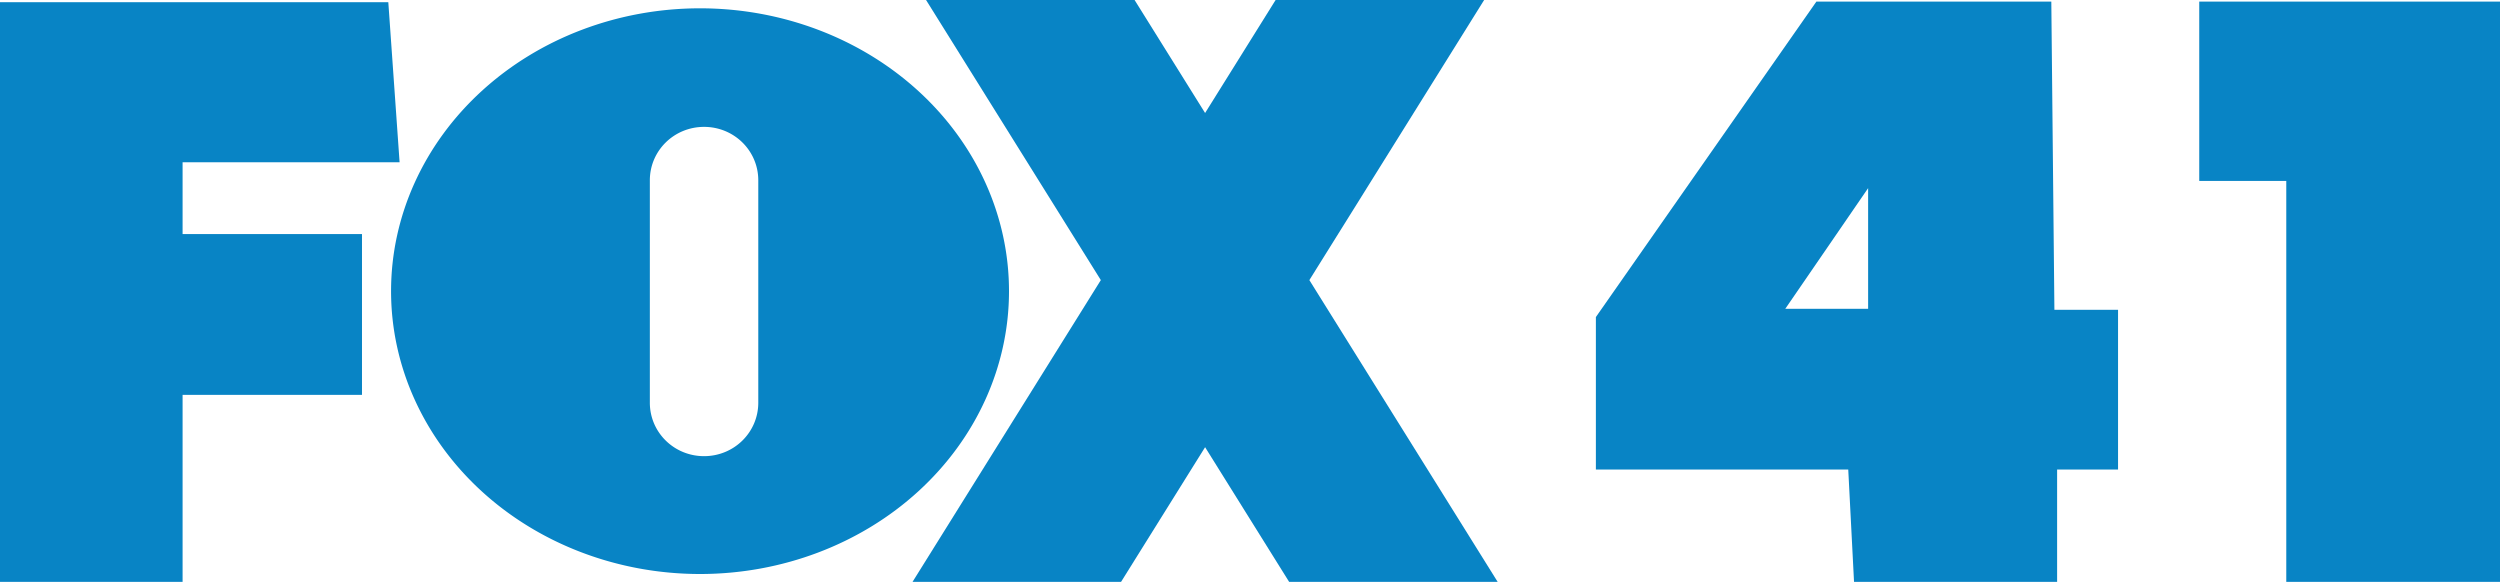
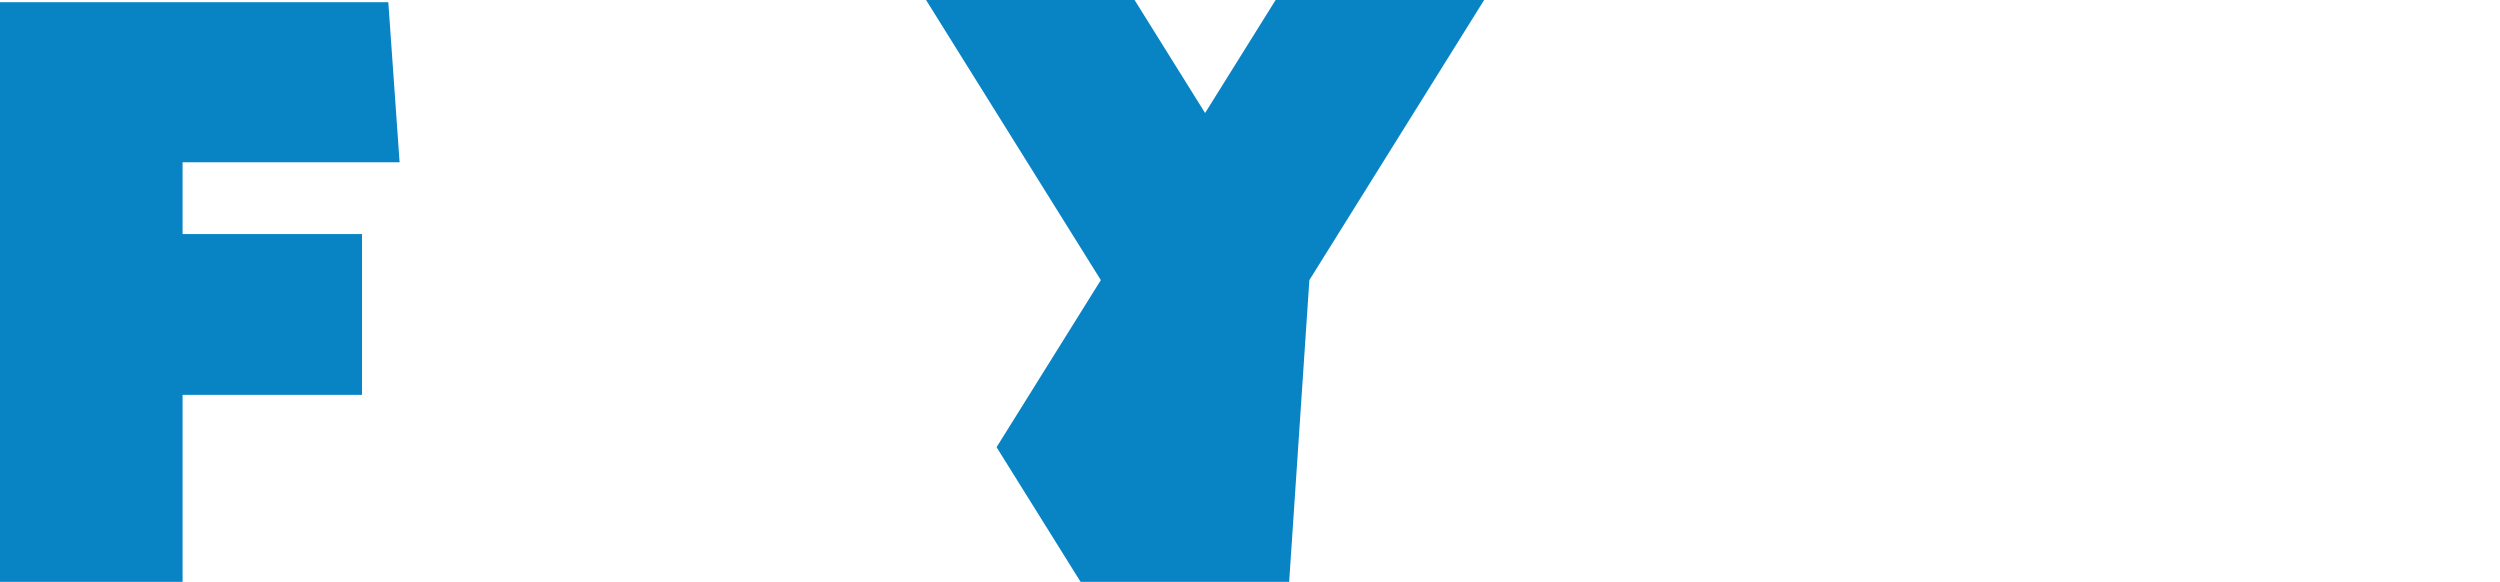
<svg xmlns="http://www.w3.org/2000/svg" xmlns:ns1="http://sodipodi.sourceforge.net/DTD/sodipodi-0.dtd" xmlns:ns2="http://www.inkscape.org/namespaces/inkscape" version="1.1" id="svg2311" width="959.691" height="223.355" viewBox="0 0 959.691 223.355" ns1:docname="KCYU Fox 41.svg" ns2:version="0.92.4 (5da689c313, 2019-01-14)">
  <defs id="defs2315" />
  <ns1:namedview pagecolor="#ffffff" bordercolor="#666666" borderopacity="1" objecttolerance="10" gridtolerance="10" guidetolerance="10" ns2:pageopacity="0" ns2:pageshadow="2" ns2:window-width="1920" ns2:window-height="1017" id="namedview2313" showgrid="false" fit-margin-top="0" fit-margin-left="0" fit-margin-right="0" fit-margin-bottom="0" ns2:zoom="0.94805853" ns2:cx="327.29411" ns2:cy="-130.67524" ns2:window-x="-8" ns2:window-y="-8" ns2:window-maximized="1" ns2:current-layer="svg2311" />
  <g id="g3679" style="fill:#0884c5;fill-opacity:1" transform="translate(-19.898,-7.956)">
    <g transform="matrix(1.457,0,0,1.436,15.919,5.794)" id="g1438" style="fill:#0884c5;fill-opacity:1">
      <g id="g1400" style="fill:#0884c5;fill-opacity:1">
        <g id="g1428" style="fill:#0884c5;fill-opacity:1">
-           <path ns2:connector-curvature="0" style="opacity:1;fill:#0884c5;fill-opacity:1;stroke:none;stroke-width:3.16;stroke-miterlimit:4;stroke-dasharray:none;stroke-opacity:1" d="m 187.17,3.729 a 81.404,75.611 0 0 0 -81.404,75.609 81.404,75.611 0 0 0 81.404,75.611 81.404,75.611 0 0 0 81.404,-75.611 81.404,75.611 0 0 0 -81.404,-75.609 z m 1.061,31.695 c 7.914,0 14.285,6.371 14.285,14.285 v 59.451 c 0,7.914 -6.371,14.287 -14.285,14.287 -7.914,0 -14.285,-6.373 -14.285,-14.287 V 49.709 c 0,-7.914 6.371,-14.285 14.285,-14.285 z" id="path1392" />
          <path ns1:nodetypes="ccccccccccc" ns2:connector-curvature="0" id="rect1379" d="M 2.73,2.102 V 157.059 H 50.838 V 107.061 H 98.105 V 64.074 H 50.838 V 44.877 H 108.01 L 105.039,2.102 Z" style="opacity:1;fill:#0884c5;fill-opacity:1;stroke:none;stroke-width:1.821;stroke-miterlimit:4;stroke-dasharray:none;stroke-opacity:1" />
-           <path ns1:nodetypes="ccccccccccccc" ns2:connector-curvature="0" id="path1386" d="m 246.719,1.506 46.049,74.877 -49.615,80.676 h 54.941 l 22.145,-36.008 22.145,36.008 54.941,-2.9e-4 L 347.709,76.383 393.758,1.506 H 338.818 L 320.238,31.715 301.66,1.506 Z" style="opacity:1;fill:#0884c5;fill-opacity:1;stroke:none;stroke-width:2.545;stroke-miterlimit:4;stroke-dasharray:none;stroke-opacity:1" />
+           <path ns1:nodetypes="ccccccccccccc" ns2:connector-curvature="0" id="path1386" d="m 246.719,1.506 46.049,74.877 -49.615,80.676 l 22.145,-36.008 22.145,36.008 54.941,-2.9e-4 L 347.709,76.383 393.758,1.506 H 338.818 L 320.238,31.715 301.66,1.506 Z" style="opacity:1;fill:#0884c5;fill-opacity:1;stroke:none;stroke-width:2.545;stroke-miterlimit:4;stroke-dasharray:none;stroke-opacity:1" />
        </g>
      </g>
      <g id="g1423" style="fill:#0884c5;fill-opacity:1" />
    </g>
    <g id="g3667" style="fill:#0884c5;fill-opacity:1">
-       <path style="fill:#0884c5;fill-opacity:1;stroke-width:2.227" d="M 717.173,8.562 632.518,129.668 v 58.528 h 96.88 l 2.219,43.115 H 809.576 v -43.115 h 23.39 v -61.313 H 808.535 L 807.35,8.562 Z M 737.027,80.178 v 46.326 h -31.808 z" id="path3661" ns2:connector-curvature="0" ns1:nodetypes="cccccccccccccccc" />
-       <path ns1:nodetypes="ccccccc" ns2:connector-curvature="0" id="path2219" d="m 979.589,8.562 -115.452,8.33e-5 V 77.416 h 33.41 V 231.311 l 82.041,4.5e-4 z" style="fill:#0884c5;fill-opacity:1;stroke-width:4.573" />
-     </g>
+       </g>
  </g>
</svg>